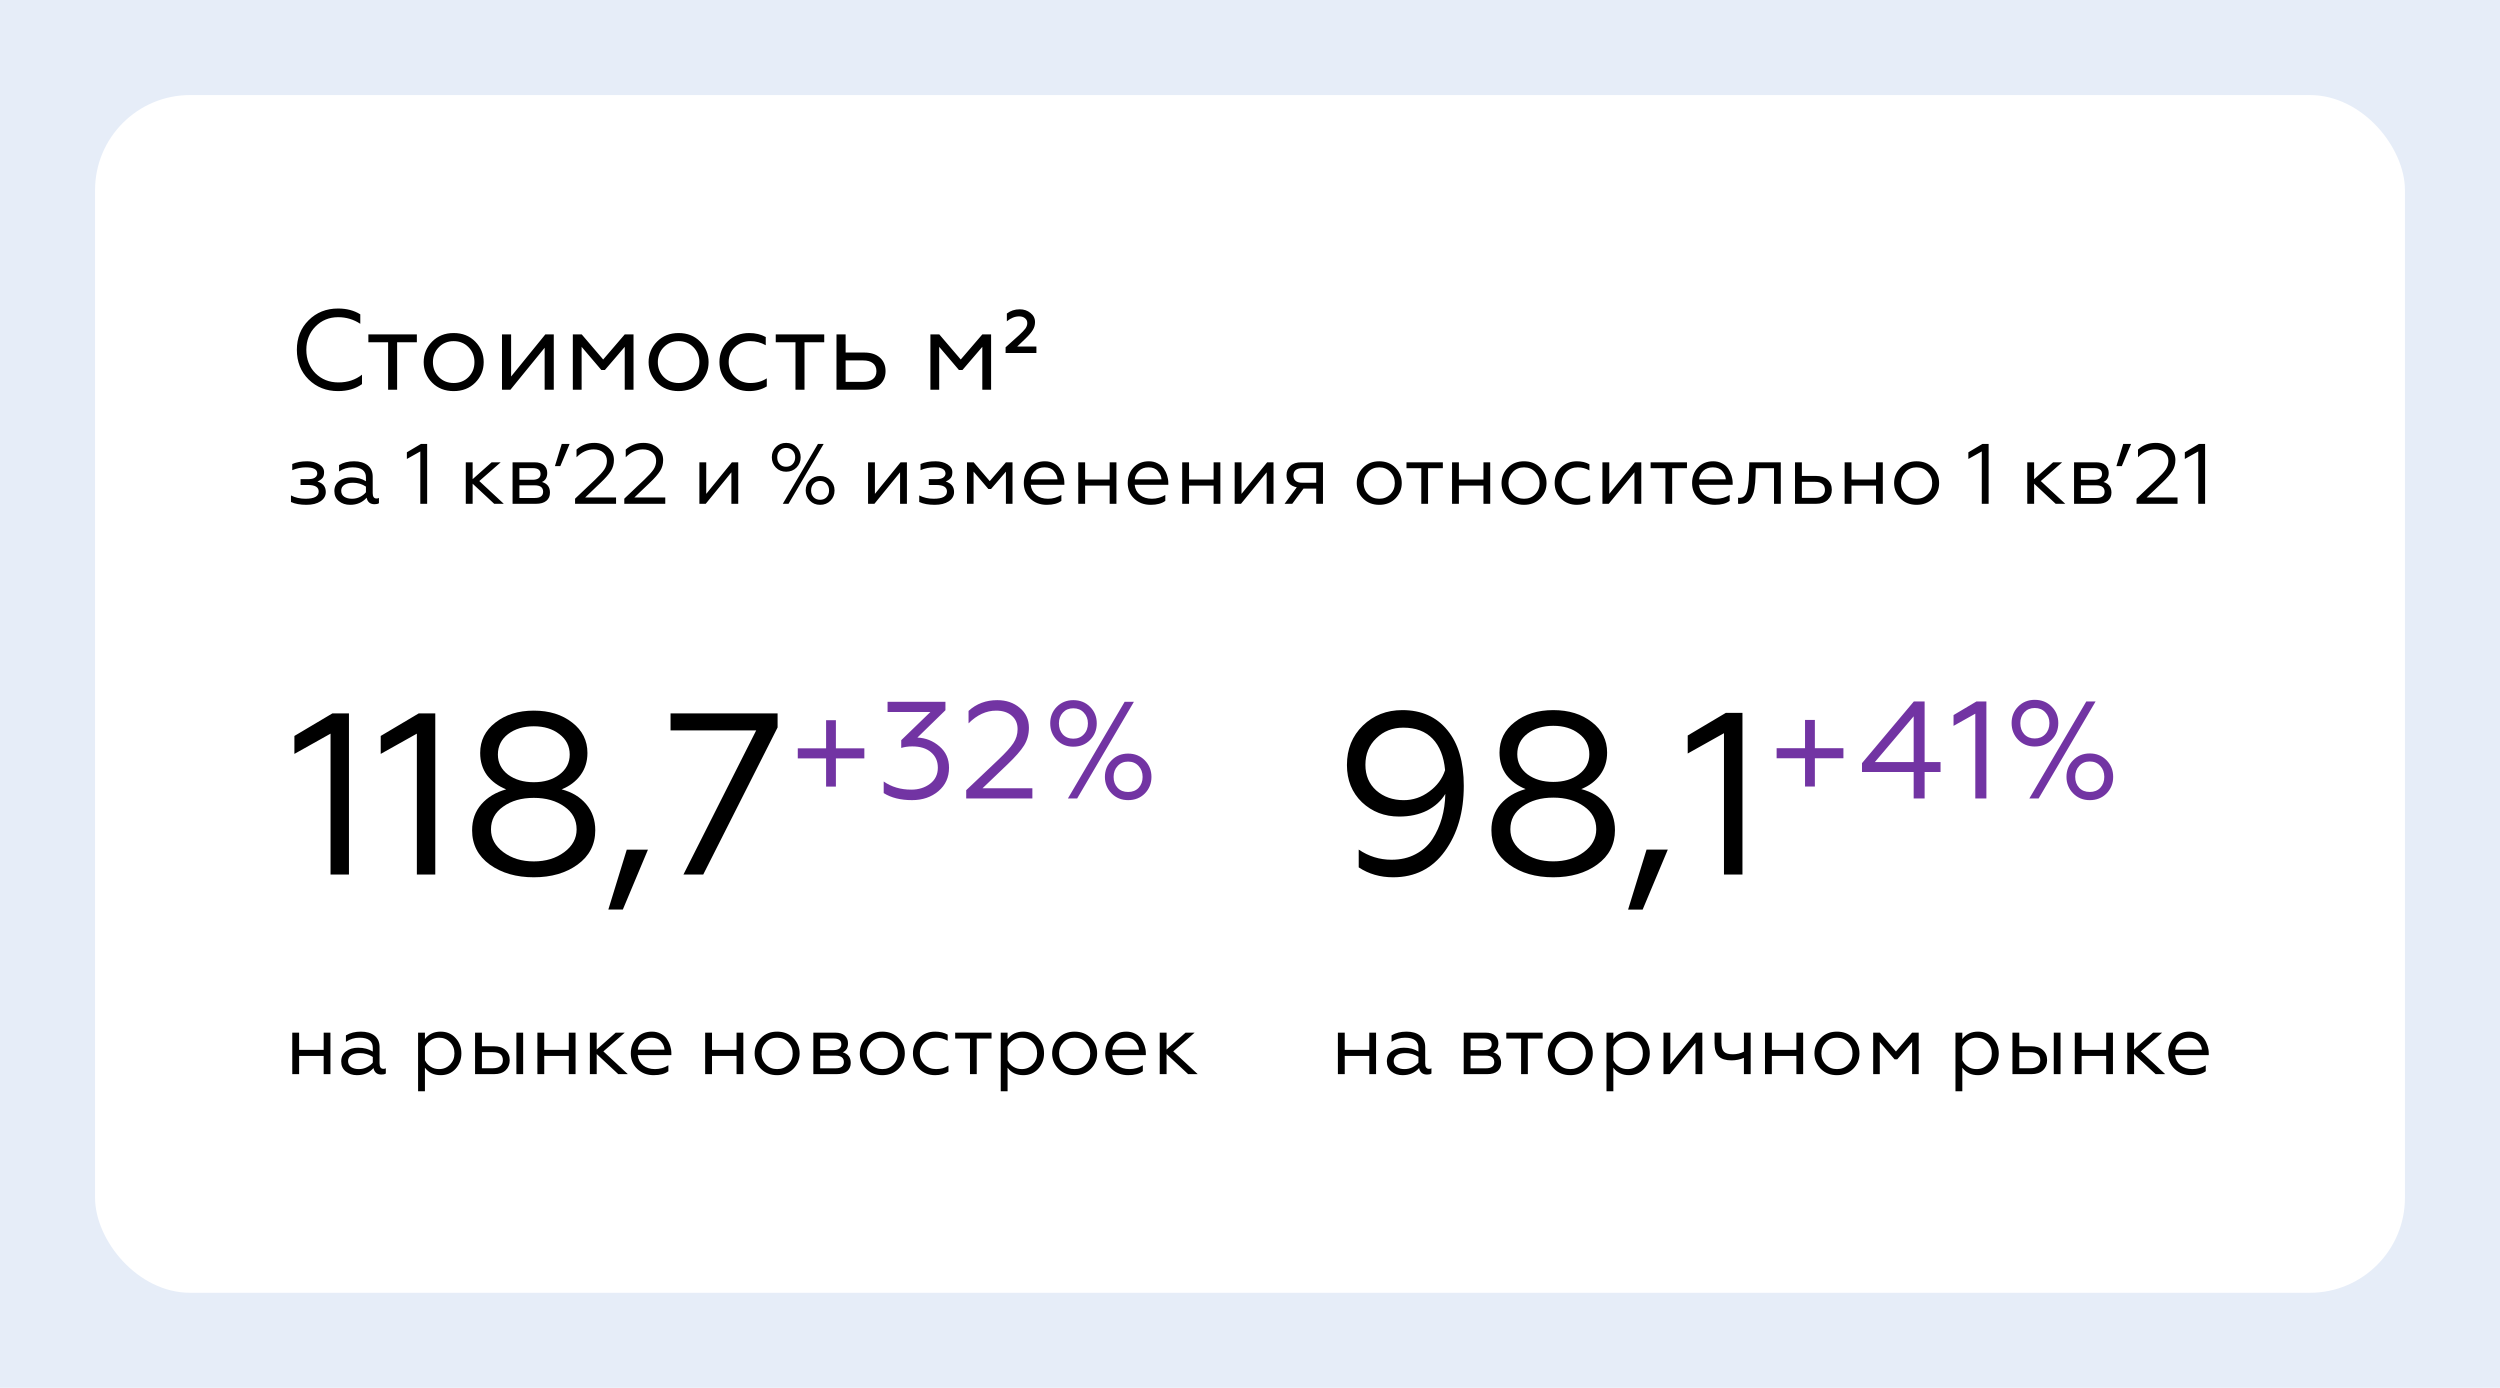
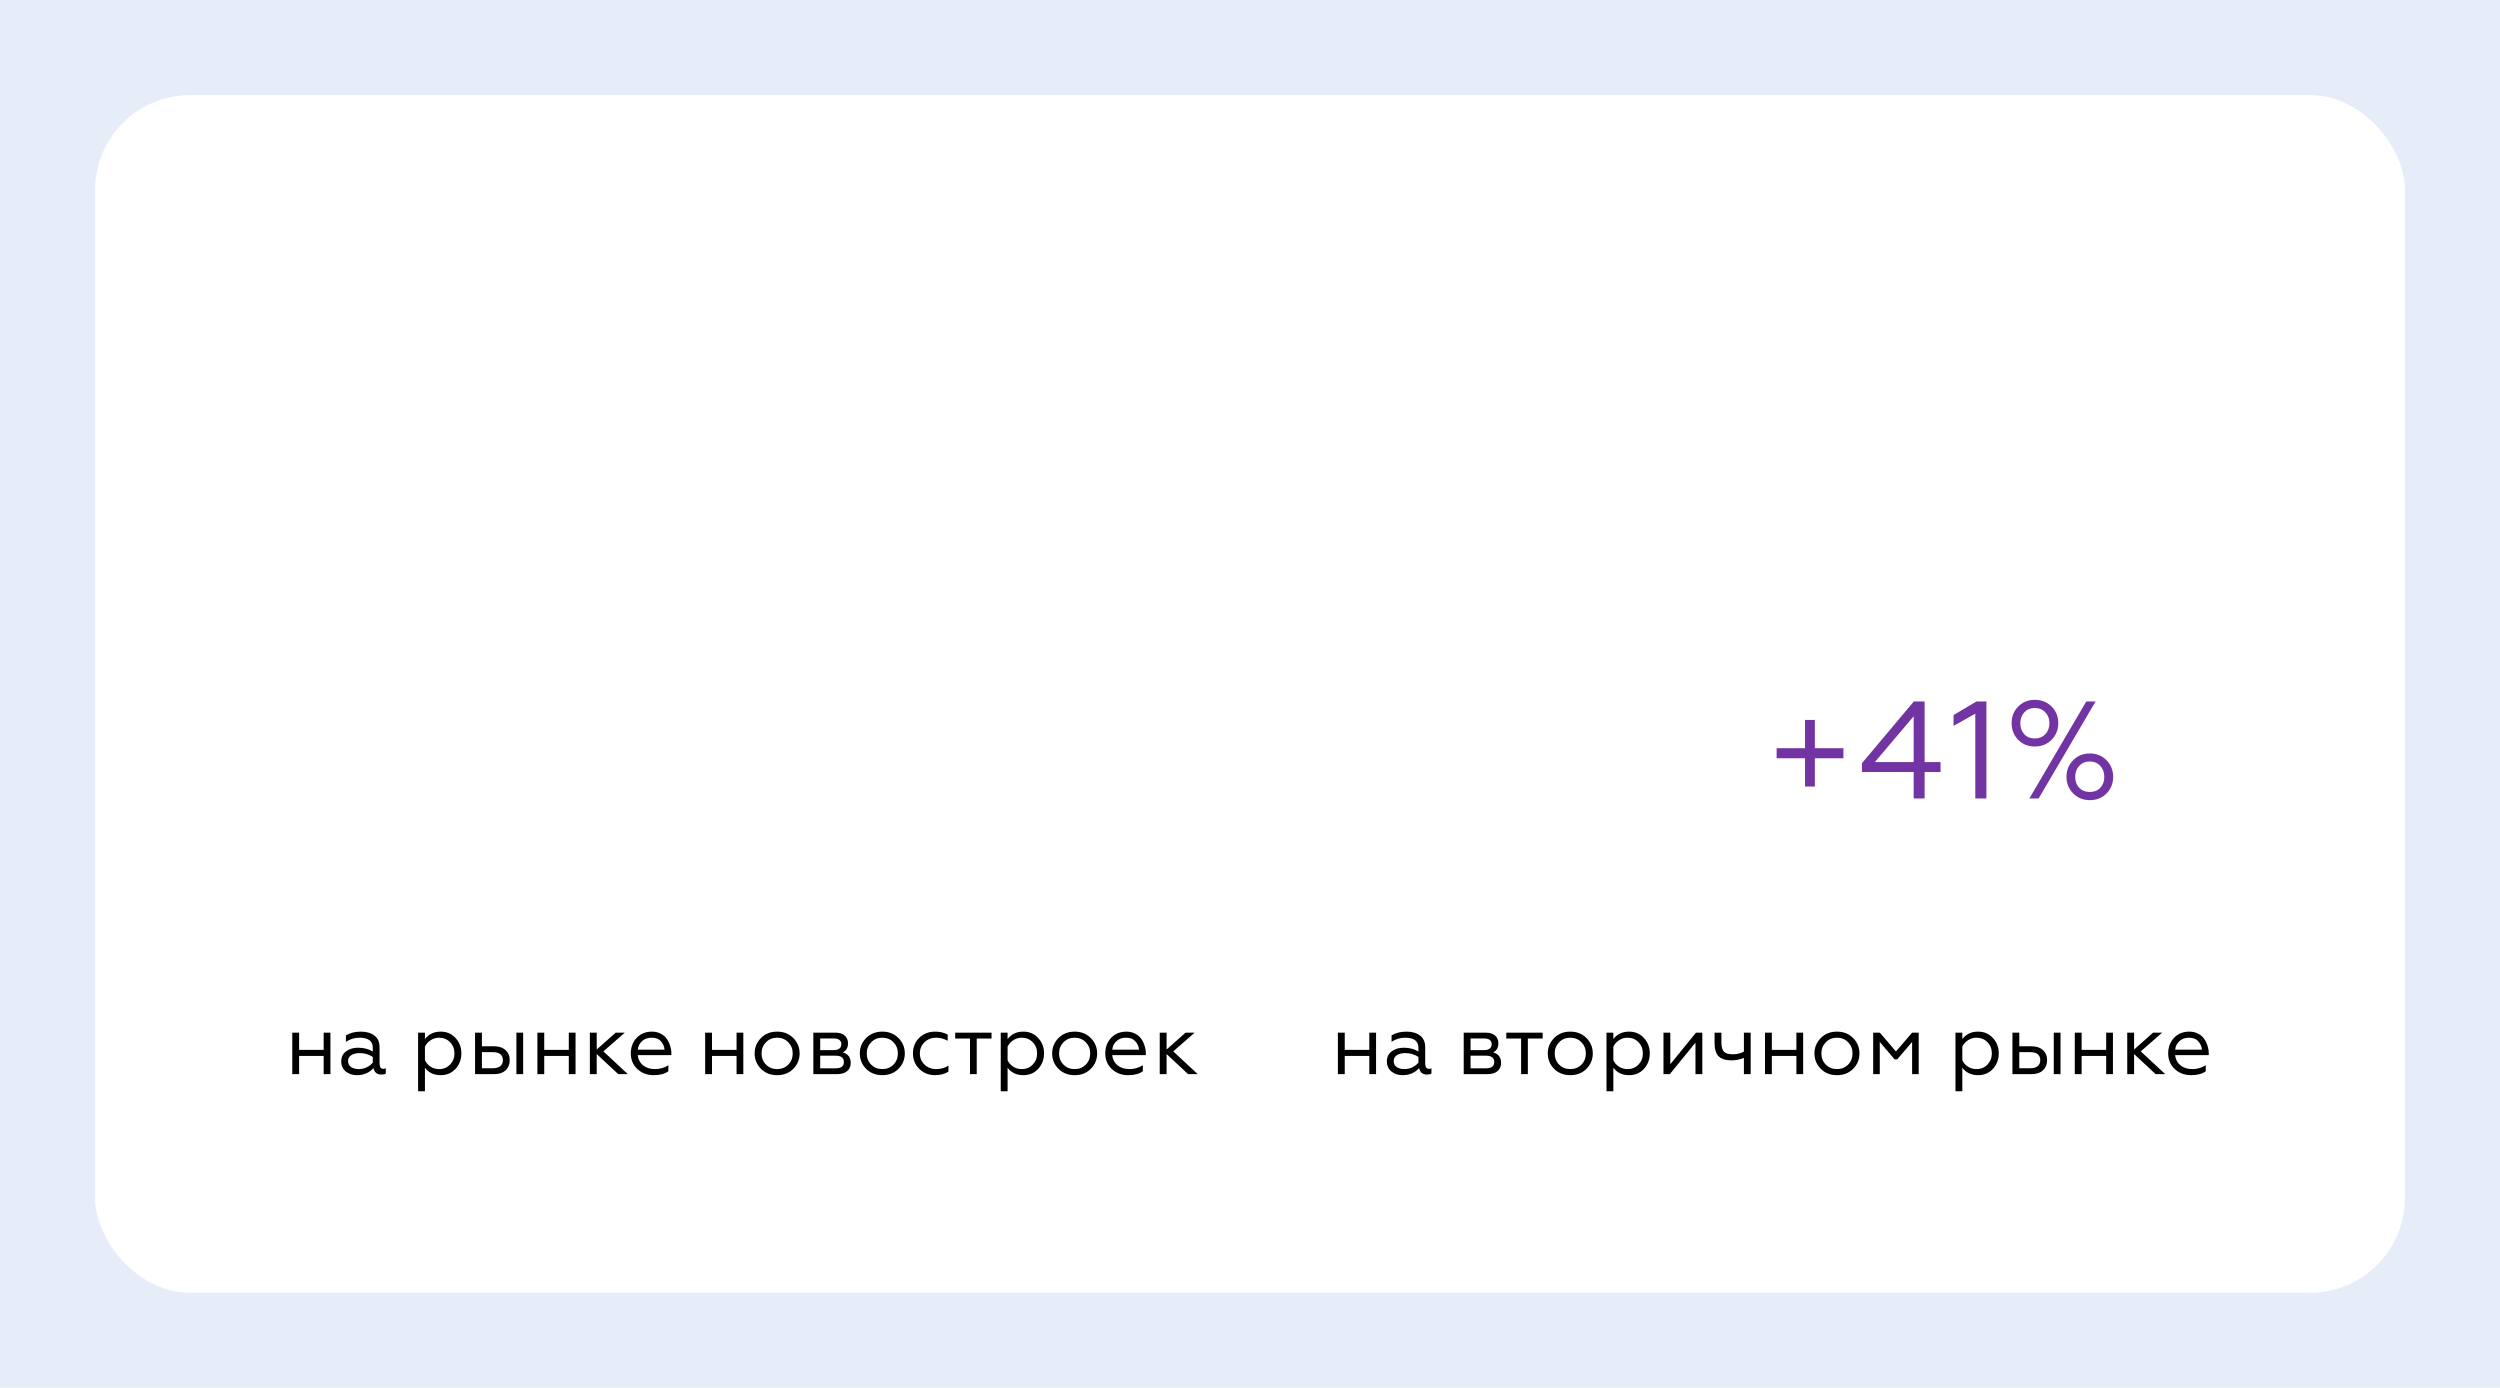
<svg xmlns="http://www.w3.org/2000/svg" width="263" height="146" viewBox="0 0 263 146" fill="none">
  <rect width="263" height="146" fill="#E6EDF8" />
  <rect x="10" y="10" width="243" height="126" rx="10" fill="white" />
-   <path d="M35.562 41.144C34.33 41.144 33.298 40.736 32.466 39.92C31.642 39.104 31.23 38.064 31.23 36.8C31.23 35.544 31.642 34.508 32.466 33.692C33.29 32.868 34.322 32.456 35.562 32.456C36.466 32.456 37.246 32.66 37.902 33.068V34.064C37.198 33.6 36.422 33.368 35.574 33.368C34.63 33.368 33.834 33.696 33.186 34.352C32.546 35 32.226 35.816 32.226 36.8C32.226 37.8 32.546 38.624 33.186 39.272C33.834 39.912 34.642 40.232 35.61 40.232C36.57 40.232 37.394 39.96 38.082 39.416V40.412C37.402 40.9 36.562 41.144 35.562 41.144ZM40.829 41V36.008H38.753V35.18H43.853V36.008H41.777V41H40.829ZM45.46 35.936C46.052 35.336 46.808 35.036 47.728 35.036C48.648 35.036 49.404 35.336 49.996 35.936C50.588 36.536 50.884 37.256 50.884 38.096C50.884 38.936 50.588 39.656 49.996 40.256C49.404 40.848 48.648 41.144 47.728 41.144C46.808 41.144 46.052 40.848 45.46 40.256C44.868 39.656 44.572 38.936 44.572 38.096C44.572 37.256 44.868 36.536 45.46 35.936ZM46.168 39.668C46.584 40.084 47.104 40.292 47.728 40.292C48.352 40.292 48.872 40.084 49.288 39.668C49.704 39.244 49.912 38.72 49.912 38.096C49.912 37.472 49.704 36.948 49.288 36.524C48.872 36.1 48.352 35.888 47.728 35.888C47.104 35.888 46.584 36.1 46.168 36.524C45.752 36.948 45.544 37.472 45.544 38.096C45.544 38.72 45.752 39.244 46.168 39.668ZM52.809 41V35.18H53.769V39.608L57.368 35.18H58.257V41H57.297V36.584L53.697 41H52.809ZM60.262 41V35.18H61.198L63.454 37.82L65.722 35.18H66.646V41H65.722V36.488L63.634 38.924H63.262L61.186 36.488V41H60.262ZM69.12 35.936C69.712 35.336 70.468 35.036 71.388 35.036C72.308 35.036 73.064 35.336 73.656 35.936C74.248 36.536 74.544 37.256 74.544 38.096C74.544 38.936 74.248 39.656 73.656 40.256C73.064 40.848 72.308 41.144 71.388 41.144C70.468 41.144 69.712 40.848 69.12 40.256C68.528 39.656 68.232 38.936 68.232 38.096C68.232 37.256 68.528 36.536 69.12 35.936ZM69.828 39.668C70.244 40.084 70.764 40.292 71.388 40.292C72.012 40.292 72.532 40.084 72.948 39.668C73.364 39.244 73.572 38.72 73.572 38.096C73.572 37.472 73.364 36.948 72.948 36.524C72.532 36.1 72.012 35.888 71.388 35.888C70.764 35.888 70.244 36.1 69.828 36.524C69.412 36.948 69.204 37.472 69.204 38.096C69.204 38.72 69.412 39.244 69.828 39.668ZM78.793 41.144C77.913 41.144 77.173 40.852 76.573 40.268C75.981 39.684 75.685 38.956 75.685 38.084C75.685 37.204 75.981 36.476 76.573 35.9C77.173 35.324 77.917 35.036 78.805 35.036C79.477 35.036 80.061 35.176 80.557 35.456V36.32C80.045 36.032 79.505 35.888 78.937 35.888C78.297 35.888 77.757 36.096 77.317 36.512C76.877 36.928 76.657 37.456 76.657 38.096C76.657 38.728 76.877 39.252 77.317 39.668C77.757 40.084 78.297 40.292 78.937 40.292C79.593 40.292 80.169 40.128 80.665 39.8V40.652C80.121 40.98 79.497 41.144 78.793 41.144ZM83.685 41V36.008H81.609V35.18H86.709V36.008H84.633V41H83.685ZM88 41V35.18H88.96V37.088H90.916C91.612 37.088 92.16 37.264 92.56 37.616C92.96 37.968 93.16 38.444 93.16 39.044C93.16 39.62 92.964 40.092 92.572 40.46C92.188 40.82 91.648 41 90.952 41H88ZM88.96 40.172H90.796C91.236 40.172 91.58 40.076 91.828 39.884C92.076 39.692 92.2 39.416 92.2 39.056C92.2 38.68 92.076 38.396 91.828 38.204C91.588 38.012 91.244 37.916 90.796 37.916H88.96V40.172ZM97.879 41V35.18H98.815L101.071 37.82L103.339 35.18H104.263V41H103.339V36.488L101.251 38.924H100.879L98.803 36.488V41H97.879ZM105.789 37.136V36.536L107.217 35.252C107.529 34.964 107.749 34.732 107.877 34.556C108.005 34.372 108.069 34.18 108.069 33.98C108.069 33.772 107.989 33.604 107.829 33.476C107.677 33.348 107.473 33.284 107.217 33.284C106.777 33.284 106.345 33.456 105.921 33.8V32.984C106.305 32.688 106.757 32.54 107.277 32.54C107.717 32.54 108.093 32.668 108.405 32.924C108.725 33.172 108.885 33.492 108.885 33.884C108.885 34.188 108.805 34.468 108.645 34.724C108.493 34.98 108.241 35.276 107.889 35.612L107.013 36.452H109.029V37.136H105.789Z" fill="black" />
-   <path d="M32.23 53.108C31.588 53.108 31.048 53.009 30.61 52.811V52.118C31.06 52.352 31.567 52.469 32.131 52.469C33.061 52.469 33.526 52.214 33.526 51.704C33.526 51.248 33.148 51.02 32.392 51.02H31.618V50.408H32.392C32.728 50.408 32.974 50.354 33.13 50.246C33.292 50.132 33.373 49.985 33.373 49.805C33.373 49.379 32.974 49.166 32.176 49.166C31.69 49.166 31.213 49.265 30.745 49.463V48.815C31.183 48.623 31.708 48.527 32.32 48.527C32.818 48.527 33.238 48.635 33.58 48.851C33.922 49.061 34.093 49.337 34.093 49.679C34.093 49.961 34.03 50.171 33.904 50.309C33.778 50.447 33.61 50.564 33.4 50.66C33.982 50.84 34.273 51.206 34.273 51.758C34.273 52.16 34.087 52.487 33.715 52.739C33.343 52.985 32.848 53.108 32.23 53.108ZM37.03 52.469C37.336 52.469 37.618 52.403 37.876 52.271C38.14 52.139 38.347 51.977 38.497 51.785V51.191C38.089 50.921 37.633 50.786 37.129 50.786C36.745 50.786 36.442 50.861 36.22 51.011C36.004 51.155 35.896 51.359 35.896 51.623C35.896 51.905 36.004 52.118 36.22 52.262C36.436 52.4 36.706 52.469 37.03 52.469ZM36.832 53.108C36.37 53.108 35.977 52.979 35.653 52.721C35.335 52.463 35.176 52.109 35.176 51.659C35.176 51.209 35.344 50.858 35.68 50.606C36.022 50.348 36.448 50.219 36.958 50.219C37.552 50.219 38.065 50.354 38.497 50.624V50.228C38.497 49.52 38.029 49.166 37.093 49.166C36.583 49.166 36.109 49.31 35.671 49.598V48.923C36.109 48.659 36.634 48.527 37.246 48.527C37.834 48.527 38.308 48.665 38.668 48.941C39.028 49.217 39.208 49.622 39.208 50.156V51.875C39.208 52.253 39.343 52.442 39.613 52.442C39.721 52.442 39.805 52.421 39.865 52.379V52.937C39.757 53.009 39.604 53.045 39.406 53.045C38.944 53.045 38.665 52.817 38.569 52.361C38.125 52.859 37.546 53.108 36.832 53.108ZM44.216 53V47.492L42.803 48.284V47.582L44.288 46.7H44.936V53H44.216ZM49.721 48.635V50.408L51.719 48.635H52.673L50.423 50.606L52.997 53H51.989L49.721 50.885V53H49.001V48.635H49.721ZM53.923 53V48.635H56.236C56.668 48.635 56.998 48.737 57.226 48.941C57.454 49.145 57.568 49.415 57.568 49.751C57.568 50.219 57.385 50.537 57.019 50.705C57.577 50.873 57.856 51.245 57.856 51.821C57.856 52.187 57.73 52.475 57.478 52.685C57.226 52.895 56.863 53 56.389 53H53.923ZM54.643 52.388H56.245C56.839 52.388 57.136 52.169 57.136 51.731C57.136 51.281 56.839 51.056 56.245 51.056H54.643V52.388ZM54.643 50.471H56.047C56.305 50.471 56.506 50.42 56.65 50.318C56.794 50.21 56.866 50.057 56.866 49.859C56.866 49.451 56.593 49.247 56.047 49.247H54.643V50.471ZM58.376 49.04L59.096 46.7H59.924L58.943 49.04H58.376ZM60.498 53V52.46L62.595 50.471C63.057 50.033 63.381 49.676 63.567 49.4C63.753 49.124 63.846 48.818 63.846 48.482C63.846 48.116 63.72 47.825 63.468 47.609C63.216 47.387 62.877 47.276 62.451 47.276C61.803 47.276 61.203 47.552 60.651 48.104V47.294C61.161 46.826 61.785 46.592 62.523 46.592C63.105 46.592 63.594 46.76 63.99 47.096C64.386 47.426 64.584 47.858 64.584 48.392C64.584 48.818 64.479 49.202 64.269 49.544C64.059 49.88 63.699 50.291 63.189 50.777L61.56 52.334H64.809V53H60.498ZM65.675 53V52.46L67.772 50.471C68.234 50.033 68.558 49.676 68.744 49.4C68.93 49.124 69.023 48.818 69.023 48.482C69.023 48.116 68.897 47.825 68.645 47.609C68.393 47.387 68.054 47.276 67.628 47.276C66.98 47.276 66.38 47.552 65.828 48.104V47.294C66.338 46.826 66.962 46.592 67.7 46.592C68.282 46.592 68.771 46.76 69.167 47.096C69.563 47.426 69.761 47.858 69.761 48.392C69.761 48.818 69.656 49.202 69.446 49.544C69.236 49.88 68.876 50.291 68.366 50.777L66.737 52.334H69.986V53H65.675ZM73.576 53V48.635H74.296V51.956L76.996 48.635H77.662V53H76.942V49.688L74.242 53H73.576ZM82.349 53L86.048 46.7H86.651L82.952 53H82.349ZM82.7 46.592C83.144 46.592 83.51 46.739 83.798 47.033C84.086 47.321 84.23 47.678 84.23 48.104C84.23 48.53 84.086 48.89 83.798 49.184C83.51 49.478 83.144 49.625 82.7 49.625C82.268 49.625 81.908 49.478 81.62 49.184C81.338 48.89 81.197 48.53 81.197 48.104C81.197 47.678 81.338 47.321 81.62 47.033C81.908 46.739 82.268 46.592 82.7 46.592ZM82.016 48.824C82.19 49.01 82.418 49.103 82.7 49.103C82.982 49.103 83.21 49.01 83.384 48.824C83.564 48.638 83.654 48.398 83.654 48.104C83.654 47.822 83.564 47.588 83.384 47.402C83.21 47.216 82.982 47.123 82.7 47.123C82.424 47.123 82.199 47.216 82.025 47.402C81.851 47.588 81.764 47.822 81.764 48.104C81.764 48.398 81.848 48.638 82.016 48.824ZM86.273 50.075C86.711 50.075 87.074 50.222 87.362 50.516C87.65 50.81 87.794 51.17 87.794 51.596C87.794 52.022 87.65 52.382 87.362 52.676C87.074 52.964 86.711 53.108 86.273 53.108C85.841 53.108 85.481 52.961 85.193 52.667C84.905 52.373 84.761 52.016 84.761 51.596C84.761 51.17 84.905 50.81 85.193 50.516C85.481 50.222 85.841 50.075 86.273 50.075ZM85.589 52.307C85.763 52.487 85.991 52.577 86.273 52.577C86.555 52.577 86.783 52.487 86.957 52.307C87.131 52.121 87.218 51.884 87.218 51.596C87.218 51.308 87.131 51.071 86.957 50.885C86.783 50.693 86.555 50.597 86.273 50.597C85.991 50.597 85.763 50.693 85.589 50.885C85.415 51.071 85.328 51.308 85.328 51.596C85.328 51.884 85.415 52.121 85.589 52.307ZM91.321 53V48.635H92.041V51.956L94.741 48.635H95.407V53H94.687V49.688L91.987 53H91.321ZM98.324 53.108C97.682 53.108 97.142 53.009 96.704 52.811V52.118C97.154 52.352 97.661 52.469 98.225 52.469C99.155 52.469 99.62 52.214 99.62 51.704C99.62 51.248 99.242 51.02 98.486 51.02H97.712V50.408H98.486C98.822 50.408 99.068 50.354 99.224 50.246C99.386 50.132 99.467 49.985 99.467 49.805C99.467 49.379 99.068 49.166 98.27 49.166C97.784 49.166 97.307 49.265 96.839 49.463V48.815C97.277 48.623 97.802 48.527 98.414 48.527C98.912 48.527 99.332 48.635 99.674 48.851C100.016 49.061 100.187 49.337 100.187 49.679C100.187 49.961 100.124 50.171 99.998 50.309C99.872 50.447 99.704 50.564 99.494 50.66C100.076 50.84 100.367 51.206 100.367 51.758C100.367 52.16 100.181 52.487 99.809 52.739C99.437 52.985 98.942 53.108 98.324 53.108ZM101.727 53V48.635H102.429L104.121 50.615L105.822 48.635H106.515V53H105.822V49.616L104.256 51.443H103.977L102.42 49.616V53H101.727ZM110.108 53.108C109.43 53.108 108.86 52.895 108.398 52.469C107.936 52.037 107.705 51.488 107.705 50.822C107.705 50.162 107.909 49.616 108.317 49.184C108.731 48.746 109.268 48.527 109.928 48.527C110.27 48.527 110.576 48.599 110.846 48.743C111.122 48.881 111.338 49.064 111.494 49.292C111.65 49.52 111.767 49.763 111.845 50.021C111.929 50.279 111.971 50.54 111.971 50.804V51.002H108.434C108.482 51.452 108.668 51.809 108.992 52.073C109.322 52.337 109.742 52.469 110.252 52.469C110.756 52.469 111.224 52.334 111.656 52.064V52.694C111.29 52.97 110.774 53.108 110.108 53.108ZM108.443 50.426H111.251C111.233 50.108 111.11 49.82 110.882 49.562C110.66 49.298 110.33 49.166 109.892 49.166C109.472 49.166 109.13 49.292 108.866 49.544C108.608 49.79 108.467 50.084 108.443 50.426ZM113.434 53V48.635H114.154V50.444H116.737V48.635H117.448V53H116.737V51.083H114.154V53H113.434ZM121.042 53.108C120.364 53.108 119.794 52.895 119.332 52.469C118.87 52.037 118.639 51.488 118.639 50.822C118.639 50.162 118.843 49.616 119.251 49.184C119.665 48.746 120.202 48.527 120.862 48.527C121.204 48.527 121.51 48.599 121.78 48.743C122.056 48.881 122.272 49.064 122.428 49.292C122.584 49.52 122.701 49.763 122.779 50.021C122.863 50.279 122.905 50.54 122.905 50.804V51.002H119.368C119.416 51.452 119.602 51.809 119.926 52.073C120.256 52.337 120.676 52.469 121.186 52.469C121.69 52.469 122.158 52.334 122.59 52.064V52.694C122.224 52.97 121.708 53.108 121.042 53.108ZM119.377 50.426H122.185C122.167 50.108 122.044 49.82 121.816 49.562C121.594 49.298 121.264 49.166 120.826 49.166C120.406 49.166 120.064 49.292 119.8 49.544C119.542 49.79 119.401 50.084 119.377 50.426ZM124.368 53V48.635H125.088V50.444H127.671V48.635H128.382V53H127.671V51.083H125.088V53H124.368ZM129.887 53V48.635H130.607V51.956L133.307 48.635H133.973V53H133.253V49.688L130.553 53H129.887ZM135.135 53L136.422 51.263C135.702 51.125 135.342 50.696 135.342 49.976C135.342 49.586 135.477 49.265 135.747 49.013C136.017 48.761 136.41 48.635 136.926 48.635H139.176V53H138.465V51.398H137.133L135.945 53H135.135ZM137.025 50.786H138.465V49.247H137.025C136.719 49.247 136.482 49.313 136.314 49.445C136.152 49.577 136.071 49.769 136.071 50.021C136.071 50.531 136.389 50.786 137.025 50.786ZM143.395 49.202C143.839 48.752 144.406 48.527 145.096 48.527C145.786 48.527 146.353 48.752 146.797 49.202C147.241 49.652 147.463 50.192 147.463 50.822C147.463 51.452 147.241 51.992 146.797 52.442C146.353 52.886 145.786 53.108 145.096 53.108C144.406 53.108 143.839 52.886 143.395 52.442C142.951 51.992 142.729 51.452 142.729 50.822C142.729 50.192 142.951 49.652 143.395 49.202ZM143.926 52.001C144.238 52.313 144.628 52.469 145.096 52.469C145.564 52.469 145.954 52.313 146.266 52.001C146.578 51.683 146.734 51.29 146.734 50.822C146.734 50.354 146.578 49.961 146.266 49.643C145.954 49.325 145.564 49.166 145.096 49.166C144.628 49.166 144.238 49.325 143.926 49.643C143.614 49.961 143.458 50.354 143.458 50.822C143.458 51.29 143.614 51.683 143.926 52.001ZM149.52 53V49.256H147.963V48.635H151.788V49.256H150.231V53H149.52ZM152.756 53V48.635H153.476V50.444H156.059V48.635H156.77V53H156.059V51.083H153.476V53H152.756ZM158.627 49.202C159.071 48.752 159.638 48.527 160.328 48.527C161.018 48.527 161.585 48.752 162.029 49.202C162.473 49.652 162.695 50.192 162.695 50.822C162.695 51.452 162.473 51.992 162.029 52.442C161.585 52.886 161.018 53.108 160.328 53.108C159.638 53.108 159.071 52.886 158.627 52.442C158.183 51.992 157.961 51.452 157.961 50.822C157.961 50.192 158.183 49.652 158.627 49.202ZM159.158 52.001C159.47 52.313 159.86 52.469 160.328 52.469C160.796 52.469 161.186 52.313 161.498 52.001C161.81 51.683 161.966 51.29 161.966 50.822C161.966 50.354 161.81 49.961 161.498 49.643C161.186 49.325 160.796 49.166 160.328 49.166C159.86 49.166 159.47 49.325 159.158 49.643C158.846 49.961 158.69 50.354 158.69 50.822C158.69 51.29 158.846 51.683 159.158 52.001ZM165.882 53.108C165.222 53.108 164.667 52.889 164.217 52.451C163.773 52.013 163.551 51.467 163.551 50.813C163.551 50.153 163.773 49.607 164.217 49.175C164.667 48.743 165.225 48.527 165.891 48.527C166.395 48.527 166.833 48.632 167.205 48.842V49.49C166.821 49.274 166.416 49.166 165.99 49.166C165.51 49.166 165.105 49.322 164.775 49.634C164.445 49.946 164.28 50.342 164.28 50.822C164.28 51.296 164.445 51.689 164.775 52.001C165.105 52.313 165.51 52.469 165.99 52.469C166.482 52.469 166.914 52.346 167.286 52.1V52.739C166.878 52.985 166.41 53.108 165.882 53.108ZM168.577 53V48.635H169.297V51.956L171.997 48.635H172.663V53H171.943V49.688L169.243 53H168.577ZM175.201 53V49.256H173.644V48.635H177.469V49.256H175.912V53H175.201ZM180.412 53.108C179.734 53.108 179.164 52.895 178.702 52.469C178.24 52.037 178.009 51.488 178.009 50.822C178.009 50.162 178.213 49.616 178.621 49.184C179.035 48.746 179.572 48.527 180.232 48.527C180.574 48.527 180.88 48.599 181.15 48.743C181.426 48.881 181.642 49.064 181.798 49.292C181.954 49.52 182.071 49.763 182.149 50.021C182.233 50.279 182.275 50.54 182.275 50.804V51.002H178.738C178.786 51.452 178.972 51.809 179.296 52.073C179.626 52.337 180.046 52.469 180.556 52.469C181.06 52.469 181.528 52.334 181.96 52.064V52.694C181.594 52.97 181.078 53.108 180.412 53.108ZM178.747 50.426H181.555C181.537 50.108 181.414 49.82 181.186 49.562C180.964 49.298 180.634 49.166 180.196 49.166C179.776 49.166 179.434 49.292 179.17 49.544C178.912 49.79 178.771 50.084 178.747 50.426ZM182.846 53V52.352C182.876 52.364 182.936 52.37 183.026 52.37C183.206 52.37 183.359 52.313 183.485 52.199C183.617 52.079 183.716 51.908 183.782 51.686C183.848 51.464 183.896 51.224 183.926 50.966C183.962 50.702 183.983 50.393 183.989 50.039L184.025 48.635H187.337V53H186.626V49.256H184.709L184.682 50.057C184.676 50.327 184.664 50.561 184.646 50.759C184.628 50.957 184.598 51.182 184.556 51.434C184.52 51.68 184.463 51.89 184.385 52.064C184.313 52.232 184.22 52.394 184.106 52.55C183.992 52.7 183.845 52.814 183.665 52.892C183.491 52.97 183.29 53.009 183.062 53.009C182.966 53.009 182.894 53.006 182.846 53ZM188.835 53V48.635H189.555V50.066H191.022C191.544 50.066 191.955 50.198 192.255 50.462C192.555 50.726 192.705 51.083 192.705 51.533C192.705 51.965 192.558 52.319 192.264 52.595C191.976 52.865 191.571 53 191.049 53H188.835ZM189.555 52.379H190.932C191.262 52.379 191.52 52.307 191.706 52.163C191.892 52.019 191.985 51.812 191.985 51.542C191.985 51.26 191.892 51.047 191.706 50.903C191.526 50.759 191.268 50.687 190.932 50.687H189.555V52.379ZM194.056 53V48.635H194.776V50.444H197.359V48.635H198.07V53H197.359V51.083H194.776V53H194.056ZM199.927 49.202C200.371 48.752 200.938 48.527 201.628 48.527C202.318 48.527 202.885 48.752 203.329 49.202C203.773 49.652 203.995 50.192 203.995 50.822C203.995 51.452 203.773 51.992 203.329 52.442C202.885 52.886 202.318 53.108 201.628 53.108C200.938 53.108 200.371 52.886 199.927 52.442C199.483 51.992 199.261 51.452 199.261 50.822C199.261 50.192 199.483 49.652 199.927 49.202ZM200.458 52.001C200.77 52.313 201.16 52.469 201.628 52.469C202.096 52.469 202.486 52.313 202.798 52.001C203.11 51.683 203.266 51.29 203.266 50.822C203.266 50.354 203.11 49.961 202.798 49.643C202.486 49.325 202.096 49.166 201.628 49.166C201.16 49.166 200.77 49.325 200.458 49.643C200.146 49.961 199.99 50.354 199.99 50.822C199.99 51.29 200.146 51.683 200.458 52.001ZM208.484 53V47.492L207.071 48.284V47.582L208.556 46.7H209.204V53H208.484ZM213.989 48.635V50.408L215.987 48.635H216.941L214.691 50.606L217.265 53H216.257L213.989 50.885V53H213.269V48.635H213.989ZM218.191 53V48.635H220.504C220.936 48.635 221.266 48.737 221.494 48.941C221.722 49.145 221.836 49.415 221.836 49.751C221.836 50.219 221.653 50.537 221.287 50.705C221.845 50.873 222.124 51.245 222.124 51.821C222.124 52.187 221.998 52.475 221.746 52.685C221.494 52.895 221.131 53 220.657 53H218.191ZM218.911 52.388H220.513C221.107 52.388 221.404 52.169 221.404 51.731C221.404 51.281 221.107 51.056 220.513 51.056H218.911V52.388ZM218.911 50.471H220.315C220.573 50.471 220.774 50.42 220.918 50.318C221.062 50.21 221.134 50.057 221.134 49.859C221.134 49.451 220.861 49.247 220.315 49.247H218.911V50.471ZM222.644 49.04L223.364 46.7H224.192L223.211 49.04H222.644ZM224.765 53V52.46L226.862 50.471C227.324 50.033 227.648 49.676 227.834 49.4C228.02 49.124 228.113 48.818 228.113 48.482C228.113 48.116 227.987 47.825 227.735 47.609C227.483 47.387 227.144 47.276 226.718 47.276C226.07 47.276 225.47 47.552 224.918 48.104V47.294C225.428 46.826 226.052 46.592 226.79 46.592C227.372 46.592 227.861 46.76 228.257 47.096C228.653 47.426 228.851 47.858 228.851 48.392C228.851 48.818 228.746 49.202 228.536 49.544C228.326 49.88 227.966 50.291 227.456 50.777L225.827 52.334H229.076V53H224.765ZM231.256 53V47.492L229.843 48.284V47.582L231.328 46.7H231.976V53H231.256Z" fill="black" />
-   <path d="M34.773 92V77.18L30.971 79.311V77.422L34.967 75.049H36.71V92H34.773ZM43.854 92V77.18L40.052 79.311V77.422L44.048 75.049H45.791V92H43.854ZM59.086 83.04C60.184 83.331 61.048 83.855 61.677 84.614C62.307 85.357 62.622 86.269 62.622 87.35C62.622 88.852 62 90.055 60.757 90.959C59.53 91.847 57.996 92.291 56.156 92.291C54.316 92.291 52.774 91.847 51.531 90.959C50.288 90.055 49.666 88.852 49.666 87.35C49.666 86.269 49.989 85.357 50.635 84.614C51.28 83.871 52.152 83.347 53.25 83.04C52.41 82.701 51.74 82.209 51.24 81.563C50.756 80.901 50.514 80.118 50.514 79.214C50.514 77.906 51.046 76.841 52.112 76.017C53.177 75.178 54.525 74.758 56.156 74.758C57.786 74.758 59.135 75.178 60.2 76.017C61.266 76.841 61.798 77.906 61.798 79.214C61.798 80.102 61.556 80.877 61.072 81.539C60.587 82.201 59.926 82.701 59.086 83.04ZM52.378 79.383C52.378 80.239 52.733 80.941 53.444 81.49C54.17 82.023 55.074 82.289 56.156 82.289C57.238 82.289 58.134 82.023 58.844 81.49C59.57 80.941 59.934 80.239 59.934 79.383C59.934 78.495 59.57 77.777 58.844 77.228C58.134 76.679 57.238 76.405 56.156 76.405C55.074 76.405 54.17 76.679 53.444 77.228C52.733 77.777 52.378 78.495 52.378 79.383ZM52.959 89.651C53.831 90.297 54.897 90.62 56.156 90.62C57.415 90.62 58.481 90.297 59.352 89.651C60.224 89.005 60.66 88.206 60.66 87.254C60.66 86.253 60.232 85.454 59.377 84.856C58.521 84.243 57.447 83.936 56.156 83.936C54.864 83.936 53.791 84.243 52.935 84.856C52.08 85.454 51.652 86.253 51.652 87.254C51.652 88.206 52.088 89.005 52.959 89.651ZM63.998 95.681L65.935 89.385H68.163L65.524 95.681H63.998ZM71.898 92L79.55 76.841H70.542V75.049H81.803V76.526L73.981 92H71.898Z" fill="black" />
-   <path d="M86.905 82.75V79.786H83.926V78.726H86.905V75.762H87.936V78.726H90.929V79.786H87.936V82.75H86.905ZM95.944 84.174C94.742 84.174 93.749 83.927 92.965 83.433V82.213C93.779 82.784 94.747 83.07 95.871 83.07C96.636 83.07 97.29 82.867 97.832 82.46C98.385 82.043 98.661 81.477 98.661 80.76C98.661 80.082 98.418 79.539 97.934 79.132C97.46 78.726 96.806 78.522 95.973 78.522C95.546 78.522 95.159 78.576 94.81 78.682V77.868L97.876 74.904H93.372V73.829H99.46V74.716L96.51 77.592C97.392 77.631 98.167 77.941 98.835 78.522C99.503 79.094 99.838 79.84 99.838 80.76C99.838 81.777 99.465 82.6 98.719 83.23C97.973 83.859 97.048 84.174 95.944 84.174ZM101.645 84V83.128L105.031 79.917C105.777 79.21 106.3 78.634 106.6 78.188C106.9 77.743 107.05 77.249 107.05 76.706C107.05 76.115 106.847 75.645 106.44 75.297C106.033 74.938 105.486 74.759 104.798 74.759C103.752 74.759 102.784 75.205 101.892 76.096V74.788C102.716 74.033 103.723 73.655 104.915 73.655C105.854 73.655 106.644 73.926 107.283 74.469C107.922 75.001 108.242 75.699 108.242 76.561C108.242 77.249 108.072 77.868 107.733 78.421C107.394 78.963 106.813 79.627 105.99 80.411L103.36 82.925H108.605V84H101.645ZM112.342 84L118.314 73.829H119.287L113.316 84H112.342ZM112.909 73.655C113.626 73.655 114.216 73.892 114.681 74.367C115.146 74.832 115.379 75.408 115.379 76.096C115.379 76.784 115.146 77.365 114.681 77.839C114.216 78.314 113.626 78.551 112.909 78.551C112.211 78.551 111.63 78.314 111.165 77.839C110.71 77.365 110.482 76.784 110.482 76.096C110.482 75.408 110.71 74.832 111.165 74.367C111.63 73.892 112.211 73.655 112.909 73.655ZM111.805 77.258C112.085 77.558 112.454 77.709 112.909 77.709C113.364 77.709 113.732 77.558 114.013 77.258C114.304 76.958 114.449 76.57 114.449 76.096C114.449 75.641 114.304 75.263 114.013 74.963C113.732 74.662 113.364 74.512 112.909 74.512C112.463 74.512 112.1 74.662 111.819 74.963C111.538 75.263 111.398 75.641 111.398 76.096C111.398 76.57 111.533 76.958 111.805 77.258ZM118.677 79.278C119.384 79.278 119.97 79.515 120.435 79.99C120.9 80.464 121.133 81.046 121.133 81.733C121.133 82.421 120.9 83.002 120.435 83.477C119.97 83.942 119.384 84.174 118.677 84.174C117.98 84.174 117.398 83.937 116.934 83.462C116.469 82.988 116.236 82.411 116.236 81.733C116.236 81.046 116.469 80.464 116.934 79.99C117.398 79.515 117.98 79.278 118.677 79.278ZM117.573 82.881C117.854 83.172 118.222 83.317 118.677 83.317C119.132 83.317 119.5 83.172 119.781 82.881C120.062 82.581 120.203 82.198 120.203 81.733C120.203 81.268 120.062 80.886 119.781 80.585C119.5 80.275 119.132 80.121 118.677 80.121C118.222 80.121 117.854 80.275 117.573 80.585C117.292 80.886 117.151 81.268 117.151 81.733C117.151 82.198 117.292 82.581 117.573 82.881Z" fill="#7234A3" />
  <path d="M30.747 113V108.635H31.467V110.444H34.05V108.635H34.761V113H34.05V111.083H31.467V113H30.747ZM37.752 112.469C38.057 112.469 38.34 112.403 38.597 112.271C38.861 112.139 39.069 111.977 39.218 111.785V111.191C38.81 110.921 38.355 110.786 37.85 110.786C37.467 110.786 37.163 110.861 36.941 111.011C36.725 111.155 36.617 111.359 36.617 111.623C36.617 111.905 36.725 112.118 36.941 112.262C37.157 112.4 37.428 112.469 37.752 112.469ZM37.553 113.108C37.092 113.108 36.699 112.979 36.374 112.721C36.056 112.463 35.898 112.109 35.898 111.659C35.898 111.209 36.066 110.858 36.401 110.606C36.743 110.348 37.169 110.219 37.679 110.219C38.273 110.219 38.786 110.354 39.218 110.624V110.228C39.218 109.52 38.751 109.166 37.815 109.166C37.304 109.166 36.831 109.31 36.392 109.598V108.923C36.831 108.659 37.355 108.527 37.968 108.527C38.556 108.527 39.029 108.665 39.389 108.941C39.749 109.217 39.929 109.622 39.929 110.156V111.875C39.929 112.253 40.065 112.442 40.334 112.442C40.443 112.442 40.526 112.421 40.587 112.379V112.937C40.478 113.009 40.325 113.045 40.127 113.045C39.666 113.045 39.386 112.817 39.291 112.361C38.846 112.859 38.267 113.108 37.553 113.108ZM44.703 114.8H43.983V108.635H44.703V109.31C45.105 108.788 45.657 108.527 46.359 108.527C46.995 108.527 47.517 108.752 47.925 109.202C48.333 109.646 48.537 110.183 48.537 110.813C48.537 111.449 48.333 111.992 47.925 112.442C47.517 112.886 46.995 113.108 46.359 113.108C45.645 113.108 45.093 112.847 44.703 112.325V114.8ZM44.703 110.111V111.533C44.829 111.809 45.024 112.034 45.288 112.208C45.552 112.382 45.852 112.469 46.188 112.469C46.656 112.469 47.043 112.31 47.349 111.992C47.655 111.674 47.808 111.281 47.808 110.813C47.808 110.345 47.655 109.955 47.349 109.643C47.043 109.325 46.656 109.166 46.188 109.166C45.87 109.166 45.573 109.256 45.297 109.436C45.027 109.616 44.829 109.841 44.703 110.111ZM54.325 113V108.635H55.035V113H54.325ZM49.977 113V108.635H50.697V110.066H51.949C52.471 110.066 52.879 110.198 53.172 110.462C53.472 110.726 53.623 111.083 53.623 111.533C53.623 111.965 53.478 112.319 53.191 112.595C52.903 112.865 52.498 113 51.975 113H49.977ZM50.697 112.379H51.849C52.185 112.379 52.444 112.307 52.623 112.163C52.809 112.019 52.903 111.812 52.903 111.542C52.903 110.972 52.551 110.687 51.849 110.687H50.697V112.379ZM56.534 113V108.635H57.254V110.444H59.837V108.635H60.548V113H59.837V111.083H57.254V113H56.534ZM62.774 108.635V110.408L64.772 108.635H65.726L63.476 110.606L66.05 113H65.042L62.774 110.885V113H62.054V108.635H62.774ZM68.765 113.108C68.087 113.108 67.517 112.895 67.055 112.469C66.593 112.037 66.362 111.488 66.362 110.822C66.362 110.162 66.566 109.616 66.974 109.184C67.388 108.746 67.925 108.527 68.585 108.527C68.927 108.527 69.233 108.599 69.503 108.743C69.779 108.881 69.995 109.064 70.151 109.292C70.307 109.52 70.424 109.763 70.502 110.021C70.586 110.279 70.628 110.54 70.628 110.804V111.002H67.091C67.139 111.452 67.325 111.809 67.649 112.073C67.979 112.337 68.399 112.469 68.909 112.469C69.413 112.469 69.881 112.334 70.313 112.064V112.694C69.947 112.97 69.431 113.108 68.765 113.108ZM67.1 110.426H69.908C69.89 110.108 69.767 109.82 69.539 109.562C69.317 109.298 68.987 109.166 68.549 109.166C68.129 109.166 67.787 109.292 67.523 109.544C67.265 109.79 67.124 110.084 67.1 110.426ZM74.183 113V108.635H74.903V110.444H77.486V108.635H78.197V113H77.486V111.083H74.903V113H74.183ZM80.053 109.202C80.497 108.752 81.064 108.527 81.754 108.527C82.444 108.527 83.011 108.752 83.455 109.202C83.899 109.652 84.121 110.192 84.121 110.822C84.121 111.452 83.899 111.992 83.455 112.442C83.011 112.886 82.444 113.108 81.754 113.108C81.064 113.108 80.497 112.886 80.053 112.442C79.609 111.992 79.387 111.452 79.387 110.822C79.387 110.192 79.609 109.652 80.053 109.202ZM80.584 112.001C80.896 112.313 81.286 112.469 81.754 112.469C82.222 112.469 82.612 112.313 82.924 112.001C83.236 111.683 83.392 111.29 83.392 110.822C83.392 110.354 83.236 109.961 82.924 109.643C82.612 109.325 82.222 109.166 81.754 109.166C81.286 109.166 80.896 109.325 80.584 109.643C80.272 109.961 80.116 110.354 80.116 110.822C80.116 111.29 80.272 111.683 80.584 112.001ZM85.564 113V108.635H87.877C88.309 108.635 88.639 108.737 88.867 108.941C89.095 109.145 89.209 109.415 89.209 109.751C89.209 110.219 89.026 110.537 88.66 110.705C89.218 110.873 89.497 111.245 89.497 111.821C89.497 112.187 89.371 112.475 89.119 112.685C88.867 112.895 88.504 113 88.03 113H85.564ZM86.284 112.388H87.886C88.48 112.388 88.777 112.169 88.777 111.731C88.777 111.281 88.48 111.056 87.886 111.056H86.284V112.388ZM86.284 110.471H87.688C87.946 110.471 88.147 110.42 88.291 110.318C88.435 110.21 88.507 110.057 88.507 109.859C88.507 109.451 88.234 109.247 87.688 109.247H86.284V110.471ZM91.118 109.202C91.562 108.752 92.129 108.527 92.82 108.527C93.51 108.527 94.076 108.752 94.52 109.202C94.965 109.652 95.186 110.192 95.186 110.822C95.186 111.452 94.965 111.992 94.52 112.442C94.076 112.886 93.51 113.108 92.82 113.108C92.129 113.108 91.562 112.886 91.118 112.442C90.674 111.992 90.453 111.452 90.453 110.822C90.453 110.192 90.674 109.652 91.118 109.202ZM91.65 112.001C91.962 112.313 92.352 112.469 92.82 112.469C93.287 112.469 93.677 112.313 93.99 112.001C94.302 111.683 94.457 111.29 94.457 110.822C94.457 110.354 94.302 109.961 93.99 109.643C93.677 109.325 93.287 109.166 92.82 109.166C92.352 109.166 91.962 109.325 91.65 109.643C91.338 109.961 91.181 110.354 91.181 110.822C91.181 111.29 91.338 111.683 91.65 112.001ZM98.373 113.108C97.713 113.108 97.158 112.889 96.708 112.451C96.264 112.013 96.042 111.467 96.042 110.813C96.042 110.153 96.264 109.607 96.708 109.175C97.158 108.743 97.716 108.527 98.382 108.527C98.886 108.527 99.324 108.632 99.696 108.842V109.49C99.312 109.274 98.907 109.166 98.481 109.166C98.001 109.166 97.596 109.322 97.266 109.634C96.936 109.946 96.771 110.342 96.771 110.822C96.771 111.296 96.936 111.689 97.266 112.001C97.596 112.313 98.001 112.469 98.481 112.469C98.973 112.469 99.405 112.346 99.777 112.1V112.739C99.369 112.985 98.901 113.108 98.373 113.108ZM102.042 113V109.256H100.485V108.635H104.31V109.256H102.753V113H102.042ZM105.998 114.8H105.278V108.635H105.998V109.31C106.4 108.788 106.952 108.527 107.654 108.527C108.29 108.527 108.812 108.752 109.22 109.202C109.628 109.646 109.832 110.183 109.832 110.813C109.832 111.449 109.628 111.992 109.22 112.442C108.812 112.886 108.29 113.108 107.654 113.108C106.94 113.108 106.388 112.847 105.998 112.325V114.8ZM105.998 110.111V111.533C106.124 111.809 106.319 112.034 106.583 112.208C106.847 112.382 107.147 112.469 107.483 112.469C107.951 112.469 108.338 112.31 108.644 111.992C108.95 111.674 109.103 111.281 109.103 110.813C109.103 110.345 108.95 109.955 108.644 109.643C108.338 109.325 107.951 109.166 107.483 109.166C107.165 109.166 106.868 109.256 106.592 109.436C106.322 109.616 106.124 109.841 105.998 110.111ZM111.351 109.202C111.795 108.752 112.362 108.527 113.052 108.527C113.742 108.527 114.309 108.752 114.753 109.202C115.197 109.652 115.419 110.192 115.419 110.822C115.419 111.452 115.197 111.992 114.753 112.442C114.309 112.886 113.742 113.108 113.052 113.108C112.362 113.108 111.795 112.886 111.351 112.442C110.907 111.992 110.685 111.452 110.685 110.822C110.685 110.192 110.907 109.652 111.351 109.202ZM111.882 112.001C112.194 112.313 112.584 112.469 113.052 112.469C113.52 112.469 113.91 112.313 114.222 112.001C114.534 111.683 114.69 111.29 114.69 110.822C114.69 110.354 114.534 109.961 114.222 109.643C113.91 109.325 113.52 109.166 113.052 109.166C112.584 109.166 112.194 109.325 111.882 109.643C111.57 109.961 111.414 110.354 111.414 110.822C111.414 111.29 111.57 111.683 111.882 112.001ZM118.678 113.108C118 113.108 117.43 112.895 116.968 112.469C116.506 112.037 116.275 111.488 116.275 110.822C116.275 110.162 116.479 109.616 116.887 109.184C117.301 108.746 117.838 108.527 118.498 108.527C118.84 108.527 119.146 108.599 119.416 108.743C119.692 108.881 119.908 109.064 120.064 109.292C120.22 109.52 120.337 109.763 120.415 110.021C120.499 110.279 120.541 110.54 120.541 110.804V111.002H117.004C117.052 111.452 117.238 111.809 117.562 112.073C117.892 112.337 118.312 112.469 118.822 112.469C119.326 112.469 119.794 112.334 120.226 112.064V112.694C119.86 112.97 119.344 113.108 118.678 113.108ZM117.013 110.426H119.821C119.803 110.108 119.68 109.82 119.452 109.562C119.23 109.298 118.9 109.166 118.462 109.166C118.042 109.166 117.7 109.292 117.436 109.544C117.178 109.79 117.037 110.084 117.013 110.426ZM122.724 108.635V110.408L124.722 108.635H125.676L123.426 110.606L126 113H124.992L122.724 110.885V113H122.004V108.635H122.724Z" fill="black" />
-   <path d="M147.528 74.703C149.536 74.703 151.116 75.407 152.265 76.816C153.415 78.209 153.99 80.161 153.99 82.671C153.99 85.424 153.326 87.716 151.998 89.546C150.67 91.376 148.856 92.291 146.556 92.291C145.196 92.291 143.989 91.943 142.937 91.247V89.376C143.989 90.089 145.139 90.445 146.386 90.445C147.342 90.445 148.184 90.251 148.913 89.862C149.658 89.473 150.249 88.947 150.686 88.283C151.124 87.603 151.456 86.866 151.682 86.072C151.909 85.263 152.031 84.412 152.047 83.521C151.61 84.25 150.97 84.833 150.128 85.271C149.285 85.692 148.306 85.902 147.188 85.902C145.649 85.902 144.346 85.4 143.277 84.396C142.224 83.376 141.698 82.072 141.698 80.485C141.698 78.8 142.256 77.416 143.374 76.33C144.491 75.245 145.876 74.703 147.528 74.703ZM147.625 76.549C146.492 76.549 145.544 76.922 144.783 77.667C144.022 78.395 143.641 79.327 143.641 80.46C143.641 81.578 144.022 82.477 144.783 83.157C145.56 83.837 146.524 84.177 147.674 84.177C148.646 84.177 149.536 83.878 150.346 83.278C151.172 82.679 151.731 81.926 152.023 81.019C151.893 79.594 151.456 78.493 150.711 77.715C149.966 76.938 148.937 76.549 147.625 76.549ZM166.347 83.011C167.448 83.303 168.315 83.829 168.946 84.59C169.578 85.335 169.894 86.25 169.894 87.336C169.894 88.842 169.27 90.048 168.023 90.955C166.792 91.846 165.254 92.291 163.407 92.291C161.561 92.291 160.014 91.846 158.767 90.955C157.52 90.048 156.896 88.842 156.896 87.336C156.896 86.25 157.22 85.335 157.868 84.59C158.516 83.845 159.391 83.319 160.492 83.011C159.65 82.671 158.978 82.177 158.476 81.529C157.99 80.865 157.747 80.08 157.747 79.173C157.747 77.861 158.281 76.792 159.35 75.966C160.419 75.124 161.771 74.703 163.407 74.703C165.043 74.703 166.395 75.124 167.464 75.966C168.533 76.792 169.068 77.861 169.068 79.173C169.068 80.064 168.825 80.841 168.339 81.505C167.853 82.169 167.189 82.671 166.347 83.011ZM159.617 79.343C159.617 80.201 159.974 80.906 160.686 81.457C161.415 81.991 162.322 82.258 163.407 82.258C164.492 82.258 165.391 81.991 166.104 81.457C166.833 80.906 167.197 80.201 167.197 79.343C167.197 78.452 166.833 77.731 166.104 77.181C165.391 76.63 164.492 76.355 163.407 76.355C162.322 76.355 161.415 76.63 160.686 77.181C159.974 77.731 159.617 78.452 159.617 79.343ZM160.2 89.644C161.075 90.291 162.144 90.615 163.407 90.615C164.671 90.615 165.739 90.291 166.614 89.644C167.489 88.996 167.926 88.194 167.926 87.238C167.926 86.234 167.497 85.433 166.638 84.833C165.78 84.218 164.703 83.91 163.407 83.91C162.112 83.91 161.035 84.218 160.176 84.833C159.318 85.433 158.889 86.234 158.889 87.238C158.889 88.194 159.326 88.996 160.2 89.644ZM171.274 95.693L173.218 89.376H175.453L172.805 95.693H171.274ZM181.362 92V77.132L177.548 79.27V77.375L181.556 74.994H183.306V92H181.362Z" fill="black" />
-   <path d="M189.889 82.746V79.773H186.901V78.709H189.889V75.735H190.924V78.709H193.927V79.773H190.924V82.746H189.889ZM201.318 84V81.216H195.882V80.283L201.333 73.797H202.47V80.166H204.146V81.216H202.47V84H201.318ZM197.237 80.166H201.318V75.356L197.237 80.166ZM207.802 84V75.079L205.513 76.362V75.225L207.918 73.797H208.968V84H207.802ZM213.487 84L219.477 73.797H220.454L214.463 84H213.487ZM214.055 73.622C214.774 73.622 215.367 73.86 215.833 74.336C216.3 74.802 216.533 75.38 216.533 76.07C216.533 76.76 216.3 77.344 215.833 77.82C215.367 78.296 214.774 78.534 214.055 78.534C213.355 78.534 212.772 78.296 212.306 77.82C211.849 77.344 211.621 76.76 211.621 76.07C211.621 75.38 211.849 74.802 212.306 74.336C212.772 73.86 213.355 73.622 214.055 73.622ZM212.947 77.237C213.229 77.538 213.598 77.688 214.055 77.688C214.512 77.688 214.881 77.538 215.163 77.237C215.454 76.935 215.6 76.547 215.6 76.07C215.6 75.614 215.454 75.235 215.163 74.933C214.881 74.632 214.512 74.482 214.055 74.482C213.608 74.482 213.244 74.632 212.962 74.933C212.68 75.235 212.539 75.614 212.539 76.07C212.539 76.547 212.675 76.935 212.947 77.237ZM219.842 79.263C220.551 79.263 221.139 79.501 221.606 79.977C222.072 80.453 222.305 81.036 222.305 81.726C222.305 82.416 222.072 82.999 221.606 83.475C221.139 83.942 220.551 84.175 219.842 84.175C219.142 84.175 218.559 83.937 218.093 83.461C217.626 82.984 217.393 82.406 217.393 81.726C217.393 81.036 217.626 80.453 218.093 79.977C218.559 79.501 219.142 79.263 219.842 79.263ZM218.734 82.878C219.016 83.169 219.385 83.315 219.842 83.315C220.299 83.315 220.668 83.169 220.95 82.878C221.232 82.576 221.372 82.192 221.372 81.726C221.372 81.26 221.232 80.876 220.95 80.575C220.668 80.264 220.299 80.108 219.842 80.108C219.385 80.108 219.016 80.264 218.734 80.575C218.452 80.876 218.311 81.26 218.311 81.726C218.311 82.192 218.452 82.576 218.734 82.878Z" fill="#7234A3" />
+   <path d="M189.889 82.746V79.773H186.901V78.709H189.889V75.735H190.924V78.709H193.927V79.773H190.924V82.746H189.889ZM201.318 84V81.216H195.882V80.283L201.333 73.797H202.47V80.166H204.146V81.216H202.47V84H201.318ZM197.237 80.166H201.318V75.356L197.237 80.166ZM207.802 84V75.079L205.513 76.362V75.225L207.918 73.797H208.968V84H207.802ZM213.487 84L219.477 73.797H220.454L214.463 84H213.487ZM214.055 73.622C214.774 73.622 215.367 73.86 215.833 74.336C216.3 74.802 216.533 75.38 216.533 76.07C216.533 76.76 216.3 77.344 215.833 77.82C215.367 78.296 214.774 78.534 214.055 78.534C213.355 78.534 212.772 78.296 212.306 77.82C211.849 77.344 211.621 76.76 211.621 76.07C211.621 75.38 211.849 74.802 212.306 74.336C212.772 73.86 213.355 73.622 214.055 73.622ZM212.947 77.237C213.229 77.538 213.598 77.688 214.055 77.688C214.512 77.688 214.881 77.538 215.163 77.237C215.454 76.935 215.6 76.547 215.6 76.07C215.6 75.614 215.454 75.235 215.163 74.933C214.881 74.632 214.512 74.482 214.055 74.482C213.608 74.482 213.244 74.632 212.962 74.933C212.68 75.235 212.539 75.614 212.539 76.07C212.539 76.547 212.675 76.935 212.947 77.237M219.842 79.263C220.551 79.263 221.139 79.501 221.606 79.977C222.072 80.453 222.305 81.036 222.305 81.726C222.305 82.416 222.072 82.999 221.606 83.475C221.139 83.942 220.551 84.175 219.842 84.175C219.142 84.175 218.559 83.937 218.093 83.461C217.626 82.984 217.393 82.406 217.393 81.726C217.393 81.036 217.626 80.453 218.093 79.977C218.559 79.501 219.142 79.263 219.842 79.263ZM218.734 82.878C219.016 83.169 219.385 83.315 219.842 83.315C220.299 83.315 220.668 83.169 220.95 82.878C221.232 82.576 221.372 82.192 221.372 81.726C221.372 81.26 221.232 80.876 220.95 80.575C220.668 80.264 220.299 80.108 219.842 80.108C219.385 80.108 219.016 80.264 218.734 80.575C218.452 80.876 218.311 81.26 218.311 81.726C218.311 82.192 218.452 82.576 218.734 82.878Z" fill="#7234A3" />
  <path d="M140.747 113V108.635H141.467V110.444H144.05V108.635H144.761V113H144.05V111.083H141.467V113H140.747ZM147.752 112.469C148.058 112.469 148.34 112.403 148.598 112.271C148.862 112.139 149.069 111.977 149.219 111.785V111.191C148.811 110.921 148.355 110.786 147.851 110.786C147.467 110.786 147.164 110.861 146.942 111.011C146.726 111.155 146.618 111.359 146.618 111.623C146.618 111.905 146.726 112.118 146.942 112.262C147.158 112.4 147.428 112.469 147.752 112.469ZM147.554 113.108C147.092 113.108 146.699 112.979 146.375 112.721C146.057 112.463 145.898 112.109 145.898 111.659C145.898 111.209 146.066 110.858 146.402 110.606C146.744 110.348 147.17 110.219 147.68 110.219C148.274 110.219 148.787 110.354 149.219 110.624V110.228C149.219 109.52 148.751 109.166 147.815 109.166C147.305 109.166 146.831 109.31 146.393 109.598V108.923C146.831 108.659 147.356 108.527 147.968 108.527C148.556 108.527 149.03 108.665 149.39 108.941C149.75 109.217 149.93 109.622 149.93 110.156V111.875C149.93 112.253 150.065 112.442 150.335 112.442C150.443 112.442 150.527 112.421 150.587 112.379V112.937C150.479 113.009 150.326 113.045 150.128 113.045C149.666 113.045 149.387 112.817 149.291 112.361C148.847 112.859 148.268 113.108 147.554 113.108ZM153.983 113V108.635H156.296C156.728 108.635 157.058 108.737 157.286 108.941C157.514 109.145 157.628 109.415 157.628 109.751C157.628 110.219 157.445 110.537 157.079 110.705C157.637 110.873 157.916 111.245 157.916 111.821C157.916 112.187 157.79 112.475 157.538 112.685C157.286 112.895 156.923 113 156.449 113H153.983ZM154.703 112.388H156.305C156.899 112.388 157.196 112.169 157.196 111.731C157.196 111.281 156.899 111.056 156.305 111.056H154.703V112.388ZM154.703 110.471H156.107C156.365 110.471 156.566 110.42 156.71 110.318C156.854 110.21 156.926 110.057 156.926 109.859C156.926 109.451 156.653 109.247 156.107 109.247H154.703V110.471ZM160.019 113V109.256H158.462V108.635H162.287V109.256H160.73V113H160.019ZM163.493 109.202C163.937 108.752 164.504 108.527 165.194 108.527C165.884 108.527 166.451 108.752 166.895 109.202C167.339 109.652 167.561 110.192 167.561 110.822C167.561 111.452 167.339 111.992 166.895 112.442C166.451 112.886 165.884 113.108 165.194 113.108C164.504 113.108 163.937 112.886 163.493 112.442C163.049 111.992 162.827 111.452 162.827 110.822C162.827 110.192 163.049 109.652 163.493 109.202ZM164.024 112.001C164.336 112.313 164.726 112.469 165.194 112.469C165.662 112.469 166.052 112.313 166.364 112.001C166.676 111.683 166.832 111.29 166.832 110.822C166.832 110.354 166.676 109.961 166.364 109.643C166.052 109.325 165.662 109.166 165.194 109.166C164.726 109.166 164.336 109.325 164.024 109.643C163.712 109.961 163.556 110.354 163.556 110.822C163.556 111.29 163.712 111.683 164.024 112.001ZM169.724 114.8H169.004V108.635H169.724V109.31C170.126 108.788 170.678 108.527 171.38 108.527C172.016 108.527 172.538 108.752 172.946 109.202C173.354 109.646 173.558 110.183 173.558 110.813C173.558 111.449 173.354 111.992 172.946 112.442C172.538 112.886 172.016 113.108 171.38 113.108C170.666 113.108 170.114 112.847 169.724 112.325V114.8ZM169.724 110.111V111.533C169.85 111.809 170.045 112.034 170.309 112.208C170.573 112.382 170.873 112.469 171.209 112.469C171.677 112.469 172.064 112.31 172.37 111.992C172.676 111.674 172.829 111.281 172.829 110.813C172.829 110.345 172.676 109.955 172.37 109.643C172.064 109.325 171.677 109.166 171.209 109.166C170.891 109.166 170.594 109.256 170.318 109.436C170.048 109.616 169.85 109.841 169.724 110.111ZM174.998 113V108.635H175.718V111.956L178.418 108.635H179.084V113H178.364V109.688L175.664 113H174.998ZM183.459 113V111.29C183.045 111.464 182.61 111.551 182.154 111.551C181.554 111.551 181.107 111.413 180.813 111.137C180.519 110.855 180.372 110.387 180.372 109.733V108.635H181.092V109.67C181.092 110.132 181.182 110.456 181.362 110.642C181.542 110.822 181.851 110.912 182.289 110.912C182.709 110.912 183.099 110.819 183.459 110.633V108.635H184.17V113H183.459ZM185.677 113V108.635H186.397V110.444H188.98V108.635H189.691V113H188.98V111.083H186.397V113H185.677ZM191.547 109.202C191.991 108.752 192.558 108.527 193.248 108.527C193.938 108.527 194.505 108.752 194.949 109.202C195.393 109.652 195.615 110.192 195.615 110.822C195.615 111.452 195.393 111.992 194.949 112.442C194.505 112.886 193.938 113.108 193.248 113.108C192.558 113.108 191.991 112.886 191.547 112.442C191.103 111.992 190.881 111.452 190.881 110.822C190.881 110.192 191.103 109.652 191.547 109.202ZM192.078 112.001C192.39 112.313 192.78 112.469 193.248 112.469C193.716 112.469 194.106 112.313 194.418 112.001C194.73 111.683 194.886 111.29 194.886 110.822C194.886 110.354 194.73 109.961 194.418 109.643C194.106 109.325 193.716 109.166 193.248 109.166C192.78 109.166 192.39 109.325 192.078 109.643C191.766 109.961 191.61 110.354 191.61 110.822C191.61 111.29 191.766 111.683 192.078 112.001ZM197.059 113V108.635H197.761L199.453 110.615L201.154 108.635H201.847V113H201.154V109.616L199.588 111.443H199.309L197.752 109.616V113H197.059ZM206.436 114.8H205.716V108.635H206.436V109.31C206.838 108.788 207.39 108.527 208.092 108.527C208.728 108.527 209.25 108.752 209.658 109.202C210.066 109.646 210.27 110.183 210.27 110.813C210.27 111.449 210.066 111.992 209.658 112.442C209.25 112.886 208.728 113.108 208.092 113.108C207.378 113.108 206.826 112.847 206.436 112.325V114.8ZM206.436 110.111V111.533C206.562 111.809 206.757 112.034 207.021 112.208C207.285 112.382 207.585 112.469 207.921 112.469C208.389 112.469 208.776 112.31 209.082 111.992C209.388 111.674 209.541 111.281 209.541 110.813C209.541 110.345 209.388 109.955 209.082 109.643C208.776 109.325 208.389 109.166 207.921 109.166C207.603 109.166 207.306 109.256 207.03 109.436C206.76 109.616 206.562 109.841 206.436 110.111ZM216.057 113V108.635H216.768V113H216.057ZM211.71 113V108.635H212.43V110.066H213.681C214.203 110.066 214.611 110.198 214.905 110.462C215.205 110.726 215.355 111.083 215.355 111.533C215.355 111.965 215.211 112.319 214.923 112.595C214.635 112.865 214.23 113 213.708 113H211.71ZM212.43 112.379H213.582C213.918 112.379 214.176 112.307 214.356 112.163C214.542 112.019 214.635 111.812 214.635 111.542C214.635 110.972 214.284 110.687 213.582 110.687H212.43V112.379ZM218.267 113V108.635H218.987V110.444H221.57V108.635H222.281V113H221.57V111.083H218.987V113H218.267ZM224.506 108.635V110.408L226.504 108.635H227.458L225.208 110.606L227.782 113H226.774L224.506 110.885V113H223.786V108.635H224.506ZM230.497 113.108C229.819 113.108 229.249 112.895 228.787 112.469C228.325 112.037 228.094 111.488 228.094 110.822C228.094 110.162 228.298 109.616 228.706 109.184C229.12 108.746 229.657 108.527 230.317 108.527C230.659 108.527 230.965 108.599 231.235 108.743C231.511 108.881 231.727 109.064 231.883 109.292C232.039 109.52 232.156 109.763 232.234 110.021C232.318 110.279 232.36 110.54 232.36 110.804V111.002H228.823C228.871 111.452 229.057 111.809 229.381 112.073C229.711 112.337 230.131 112.469 230.641 112.469C231.145 112.469 231.613 112.334 232.045 112.064V112.694C231.679 112.97 231.163 113.108 230.497 113.108ZM228.832 110.426H231.64C231.622 110.108 231.499 109.82 231.271 109.562C231.049 109.298 230.719 109.166 230.281 109.166C229.861 109.166 229.519 109.292 229.255 109.544C228.997 109.79 228.856 110.084 228.832 110.426Z" fill="black" />
</svg>